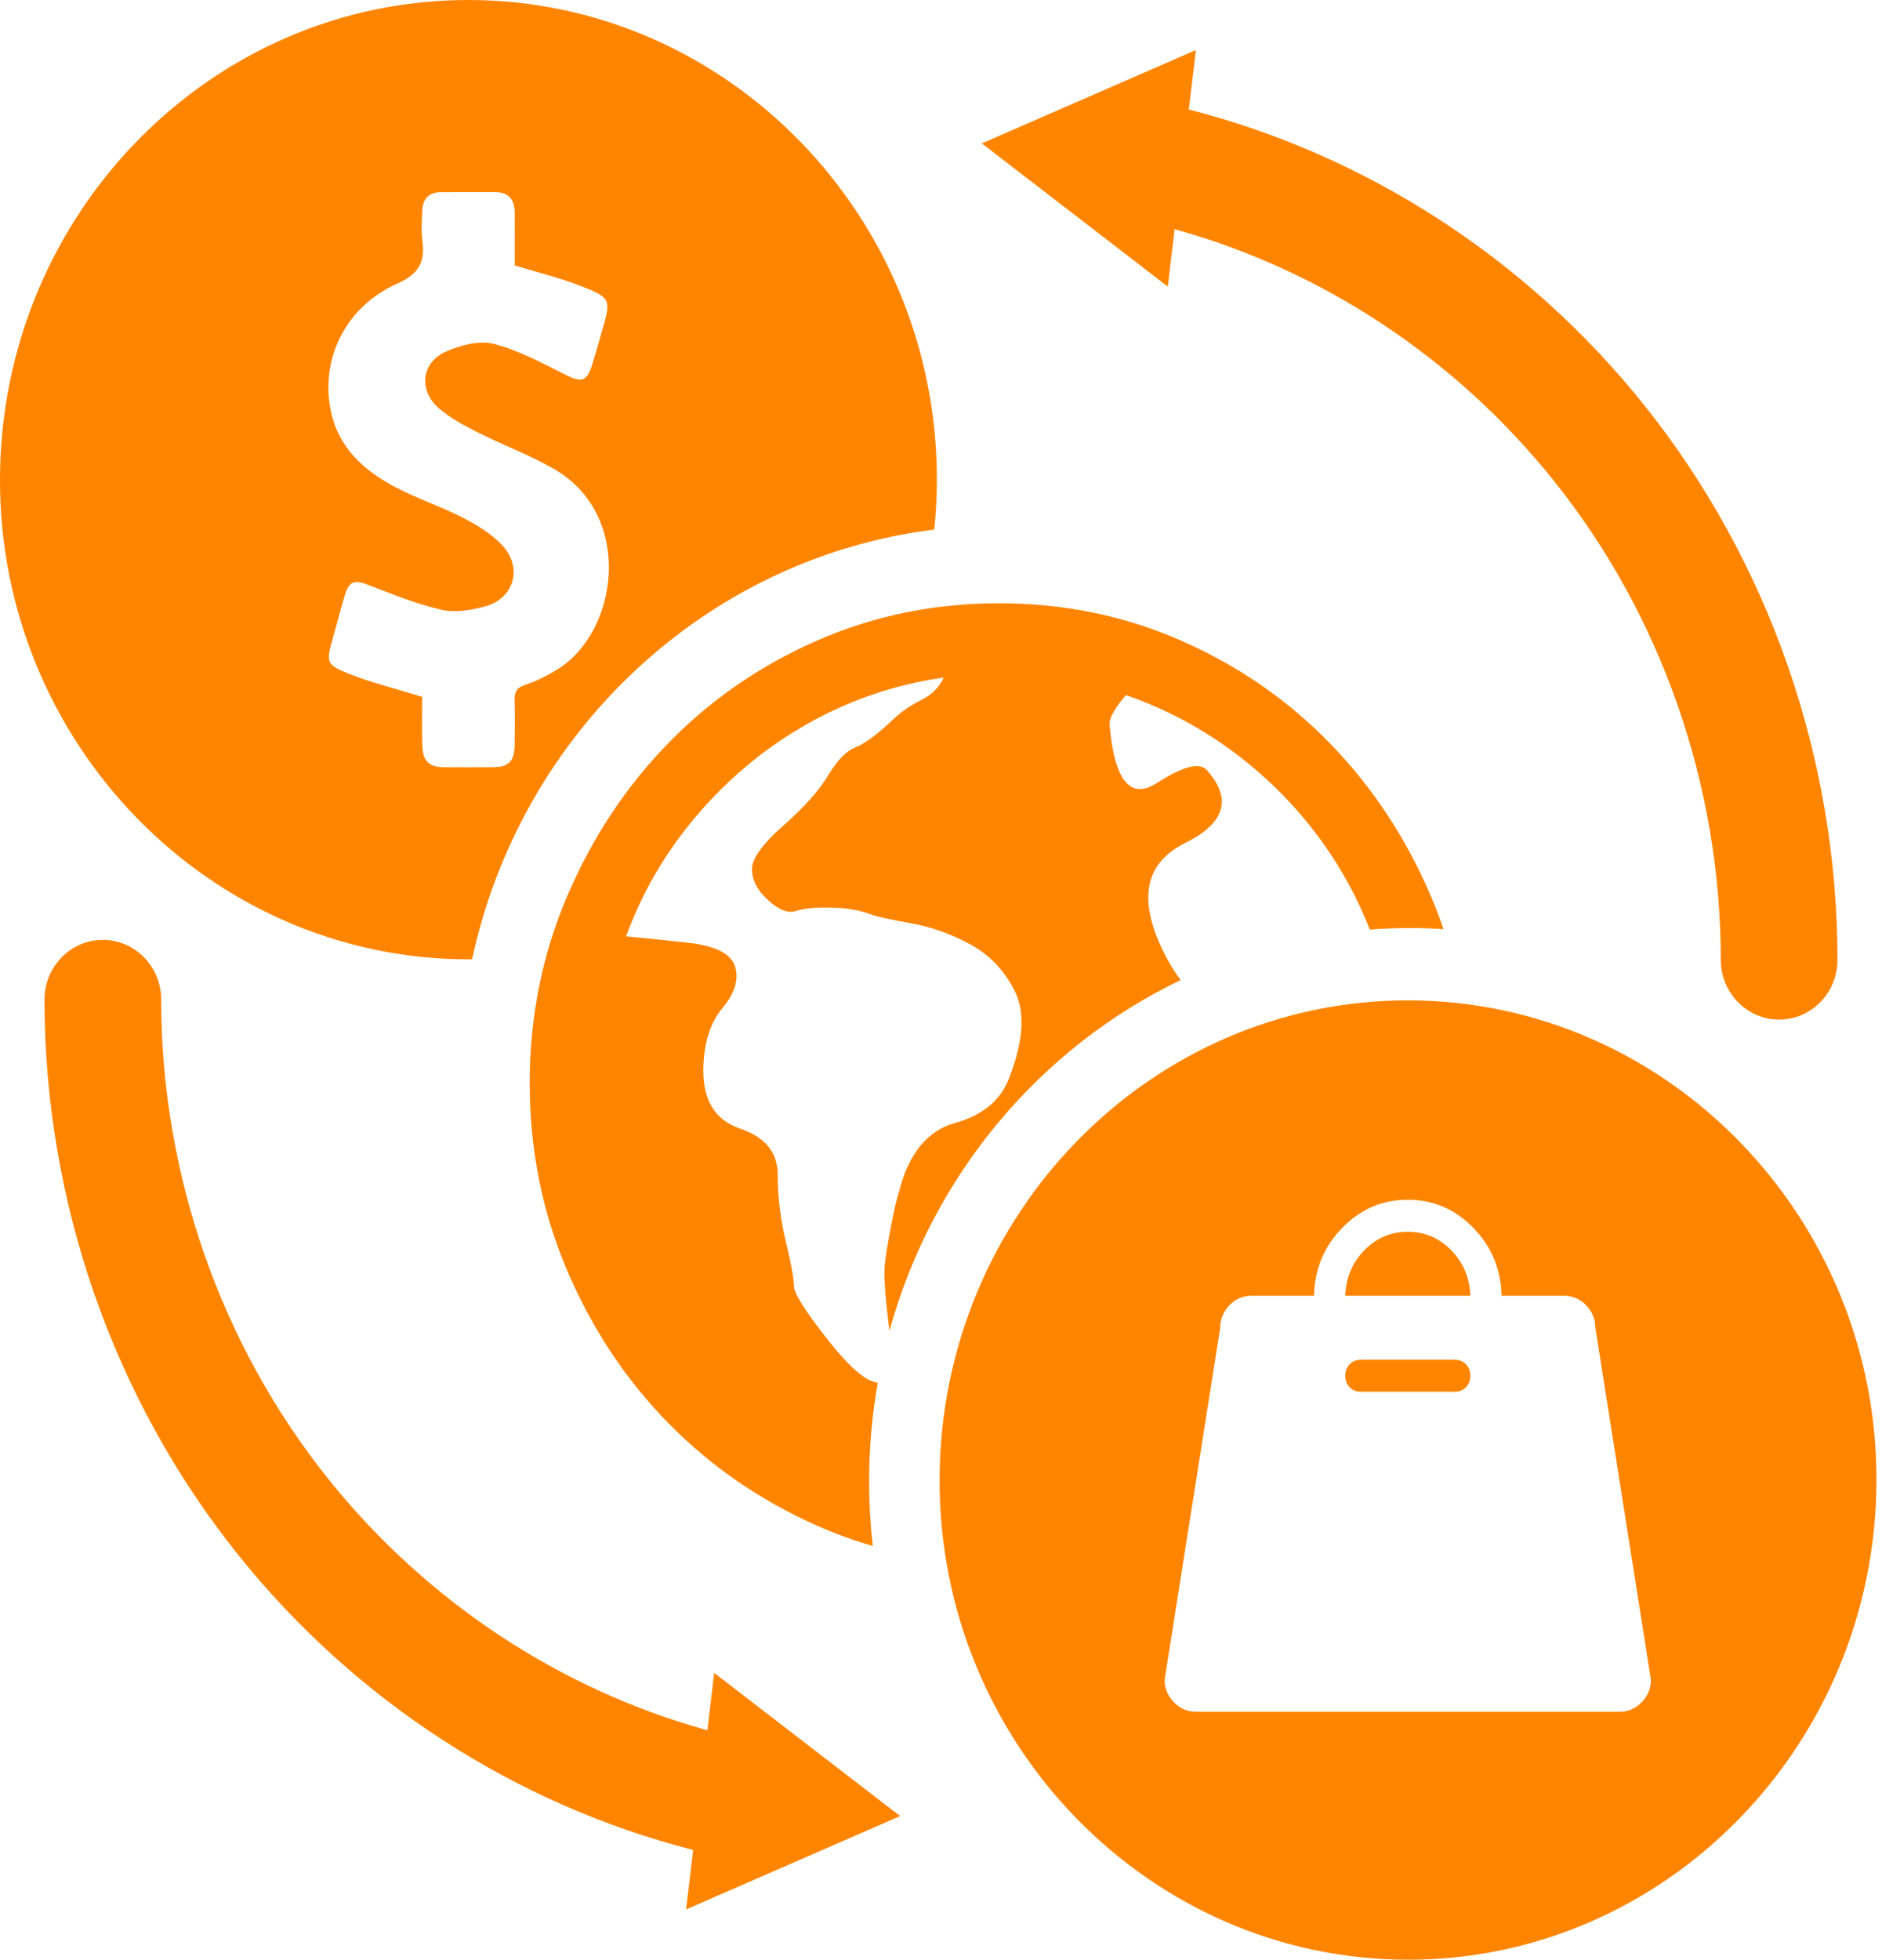
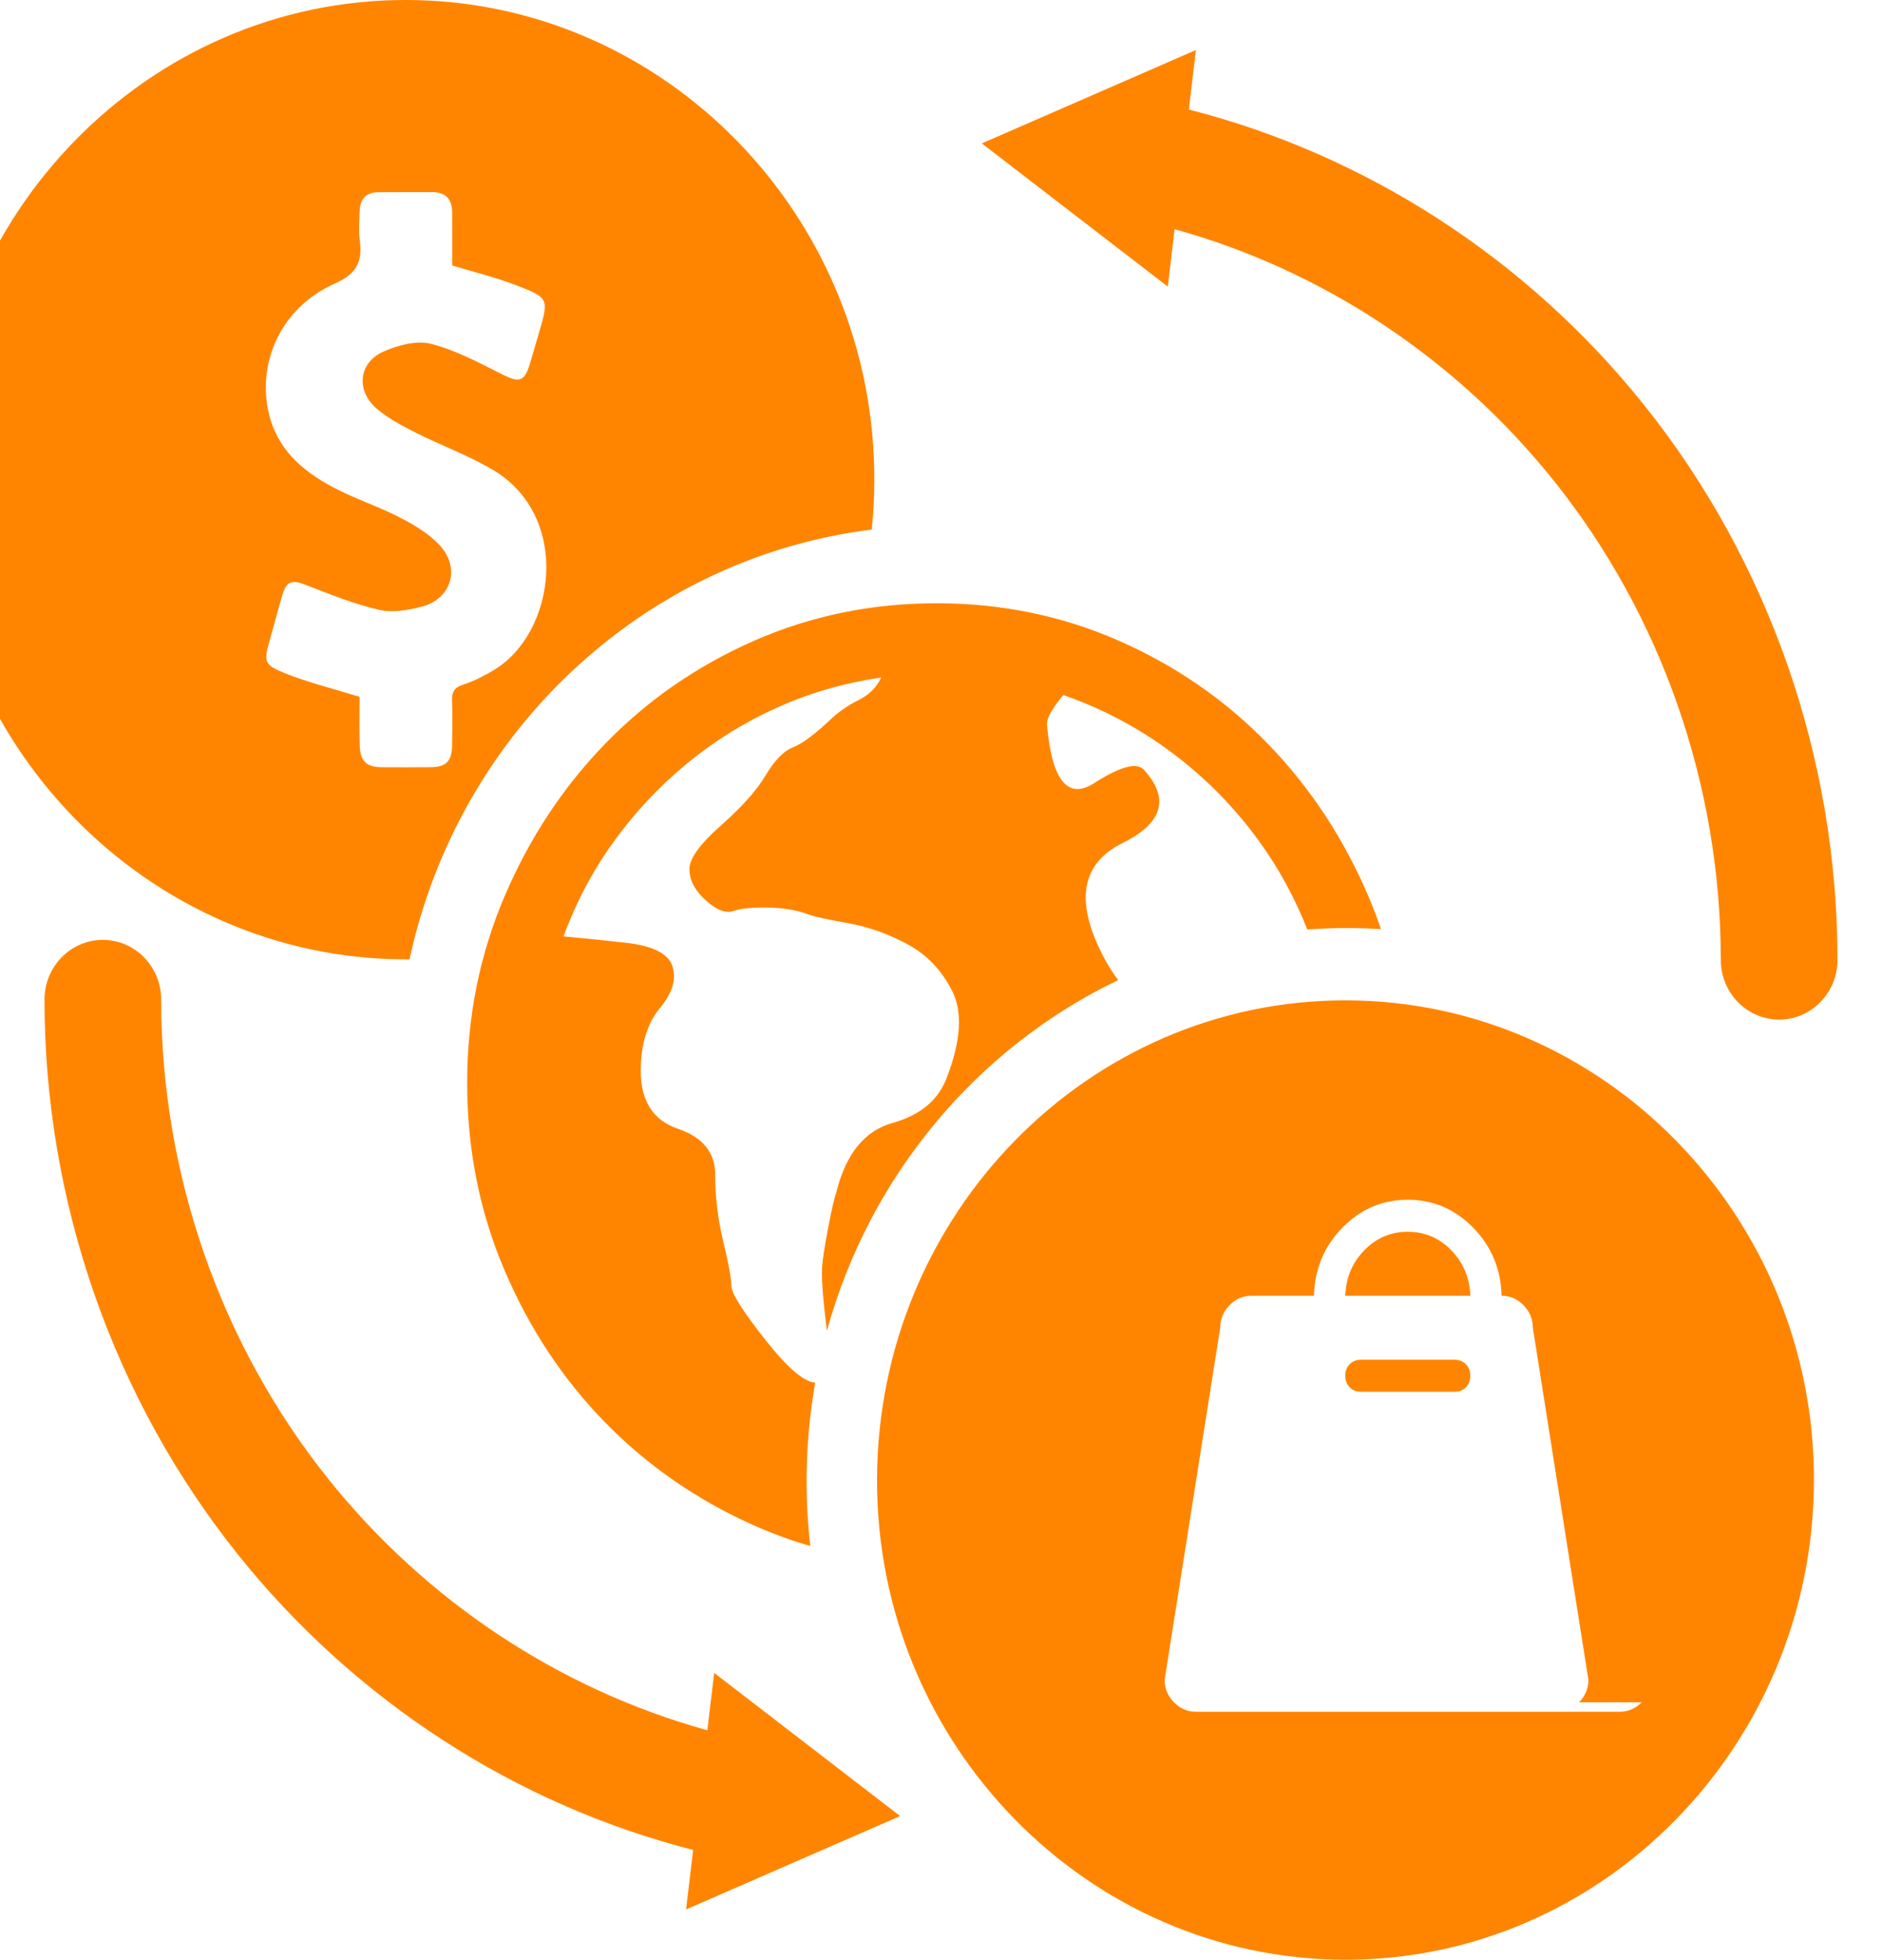
<svg xmlns="http://www.w3.org/2000/svg" height="128" viewBox="0 0 123 128" width="123">
-   <path d="m98.073 88.813c.298 0 .543.098.734.294.192.196.287.447.287.751 0 .305-.095.556-.287.751-.191.196-.436.294-.734.294h-6.13c-.298 0-.543-.097-.734-.294-.192-.195-.287-.446-.287-.751 0-.304.095-.555.287-.751.191-.195.436-.294.734-.294zm-3.066-8.36c1.107 0 2.054.403 2.842 1.209.787.805 1.202 1.796 1.245 2.972h-8.173c.042-1.176.457-2.166 1.245-2.972.787-.805 1.735-1.209 2.841-1.209zm-45.777 32.562.445-3.749 12.155 9.352-13.991 6.098.462-3.887c-11.608-2.959-22.116-9.757-29.751-19.294-8.153-10.183-12.642-23.055-12.642-36.243 0-2.155 1.707-3.902 3.812-3.902 2.106 0 3.814 1.747 3.814 3.902 0 11.39 3.876 22.505 10.915 31.298 6.396 7.989 15.122 13.753 24.781 16.424zm30.538-98.046-.445 3.75-12.156-9.352 13.992-6.099-.462 3.887c11.608 2.959 22.116 9.757 29.751 19.294 8.152 10.184 12.642 23.056 12.642 36.244 0 2.155-1.707 3.902-3.812 3.902-2.107 0-3.814-1.747-3.814-3.902 0-11.39-3.876-22.506-10.916-31.298-6.395-7.99-15.121-13.754-24.78-16.425zm30.524 96.215c-.404.413-.883.62-1.437.62h-27.697c-.553 0-1.032-.207-1.436-.62-.405-.413-.607-.904-.607-1.47l3.633-22.991c0-.566.202-1.056.607-1.47.404-.413.882-.62 1.436-.62h4.086c.043-1.742.66-3.223 1.853-4.442 1.191-1.219 2.617-1.829 4.277-1.829s3.087.61 4.278 1.829c1.192 1.22 1.809 2.701 1.852 4.442h4.087c.552 0 1.032.207 1.436.62s.607.904.607 1.47l3.631 22.991c0 .566-.202 1.056-.606 1.47m-15.242-45.845c16.889.021 30.649 14.149 30.589 31.407-.061 17.256-13.811 31.281-30.645 31.255-16.893-.027-30.648-14.15-30.587-31.407.062-17.267 13.796-31.277 30.643-31.255zm-18.466-19.937c-.332.383-.603.755-.811 1.116s-.291.67-.249.925c.332 3.573 1.362 4.806 3.086 3.7 1.725-1.106 2.816-1.383 3.273-.83 1.663 1.872 1.184 3.456-1.434 4.753-2.618 1.297-3.096 3.647-1.433 7.05.363.745.748 1.373 1.152 1.897-9.198 4.408-16.235 12.75-19.039 22.912-.252-2.017-.358-3.398-.317-4.138.041-.553.176-1.425.405-2.616.228-1.191.404-1.957.529-2.296.624-2.509 1.85-4.02 3.679-4.53 1.828-.51 3.013-1.509 3.554-2.998.914-2.381 1.028-4.253.342-5.614-.685-1.361-1.663-2.381-2.93-3.063-1.268-.681-2.556-1.137-3.866-1.371-1.308-.233-2.15-.414-2.524-.542-.748-.298-1.642-.456-2.681-.478s-1.808.053-2.306.223c-.499.17-1.102-.064-1.809-.702-.706-.638-1.059-1.318-1.059-2.042 0-.681.685-1.627 2.057-2.839 1.371-1.213 2.348-2.308 2.93-3.286.582-.978 1.174-1.584 1.777-1.818.603-.233 1.444-.861 2.525-1.882.499-.468 1.09-.872 1.776-1.212.686-.341 1.175-.83 1.466-1.467-2.369.34-4.624.989-6.765 1.945-2.14.957-4.114 2.18-5.923 3.669-1.807 1.489-3.397 3.18-4.768 5.072-1.372 1.893-2.474 3.967-3.305 6.221.956.085 2.307.223 4.053.414 1.745.191 2.763.692 3.054 1.499.291.85.021 1.776-.81 2.775-.831 1-1.247 2.371-1.247 4.115 0 1.957.81 3.211 2.431 3.765 1.622.553 2.432 1.551 2.432 2.997 0 1.447.176 2.903.529 4.371.354 1.467.531 2.436.531 2.903 0 .468.737 1.637 2.213 3.508 1.429 1.814 2.517 2.747 3.264 2.802-.37 2.097-.563 4.256-.563 6.461 0 1.422.083 2.825.239 4.206-1.257-.362-2.486-.81-3.688-1.347-3.72-1.659-6.962-3.902-9.726-6.731s-4.956-6.146-6.577-9.953c-1.621-3.807-2.432-7.879-2.432-12.217 0-4.297.811-8.347 2.432-12.154 1.621-3.807 3.813-7.135 6.577-9.985 2.764-2.849 6.006-5.093 9.726-6.731 3.719-1.637 7.699-2.456 11.938-2.456s8.22.819 11.939 2.456c3.72 1.637 6.961 3.882 9.726 6.731 2.764 2.85 4.956 6.178 6.577 9.985.296.696.566 1.401.808 2.113-.732-.046-1.468-.072-2.21-.072-.876 0-1.744.034-2.605.097-.813-2.062-1.854-3.979-3.131-5.743-1.6-2.212-3.492-4.136-5.673-5.775-2.183-1.637-4.562-2.902-7.139-3.796zm-47.639-26.867c1.407-.629 1.849-1.384 1.658-2.81-.085-.642-.029-1.305-.008-1.958.026-.78.431-1.207 1.204-1.214 1.18-.01 2.361-.002 3.542-.005.87-.002 1.292.454 1.298 1.326.007 1.173.002 2.347.002 3.465 1.444.438 2.838.776 4.169 1.287 2.163.83 2.152.889 1.505 3.106-.2.686-.398 1.373-.605 2.058-.346 1.14-.7 1.213-1.731.696-1.533-.766-3.077-1.608-4.713-2.025-.948-.243-2.168.082-3.117.502-1.635.726-1.817 2.557-.432 3.736.748.636 1.646 1.109 2.525 1.552 1.655.835 3.412 1.476 5.009 2.408 5.227 3.048 4.168 10.717.08 13.127-.632.374-1.298.718-1.99.94-.578.185-.732.486-.71 1.056.036.946.015 1.894.005 2.841-.009 1.103-.366 1.477-1.421 1.487-1.053.01-2.106.011-3.16.003-1.041-.008-1.43-.387-1.459-1.481-.028-1.105-.005-2.211-.005-3.117-1.72-.533-3.351-.929-4.895-1.549-1.385-.557-1.375-.75-.955-2.239.265-.939.51-1.885.786-2.82.287-.973.634-1.057 1.558-.698 1.568.609 3.144 1.245 4.772 1.621.884.204 1.916.029 2.82-.214 1.938-.52 2.522-2.55 1.125-4.024-.71-.75-1.657-1.318-2.583-1.793-1.42-.73-2.954-1.227-4.365-1.973-2.038-1.076-3.725-2.539-4.236-4.999-.698-3.361.957-6.786 4.327-8.293m4.641 44.127c.089.001.178-.002.268-.003 3.193-14.813 15.261-26.215 30.207-28.067.108-1.047.165-2.109.168-3.184.061-17.258-13.699-31.385-30.588-31.407-16.846-.021-30.582 13.988-30.642 31.255-.062 17.257 13.693 31.38 30.587 31.406" fill="#ff8500" fill-rule="evenodd" transform="translate(-3)" />
+   <path d="m98.073 88.813c.298 0 .543.098.734.294.192.196.287.447.287.751 0 .305-.095.556-.287.751-.191.196-.436.294-.734.294h-6.13c-.298 0-.543-.097-.734-.294-.192-.195-.287-.446-.287-.751 0-.304.095-.555.287-.751.191-.195.436-.294.734-.294zm-3.066-8.36c1.107 0 2.054.403 2.842 1.209.787.805 1.202 1.796 1.245 2.972h-8.173c.042-1.176.457-2.166 1.245-2.972.787-.805 1.735-1.209 2.841-1.209zm-45.777 32.562.445-3.749 12.155 9.352-13.991 6.098.462-3.887c-11.608-2.959-22.116-9.757-29.751-19.294-8.153-10.183-12.642-23.055-12.642-36.243 0-2.155 1.707-3.902 3.812-3.902 2.106 0 3.814 1.747 3.814 3.902 0 11.39 3.876 22.505 10.915 31.298 6.396 7.989 15.122 13.753 24.781 16.424zm30.538-98.046-.445 3.75-12.156-9.352 13.992-6.099-.462 3.887c11.608 2.959 22.116 9.757 29.751 19.294 8.152 10.184 12.642 23.056 12.642 36.244 0 2.155-1.707 3.902-3.812 3.902-2.107 0-3.814-1.747-3.814-3.902 0-11.39-3.876-22.506-10.916-31.298-6.395-7.99-15.121-13.754-24.78-16.425zm30.524 96.215c-.404.413-.883.62-1.437.62h-27.697c-.553 0-1.032-.207-1.436-.62-.405-.413-.607-.904-.607-1.47l3.633-22.991c0-.566.202-1.056.607-1.47.404-.413.882-.62 1.436-.62h4.086c.043-1.742.66-3.223 1.853-4.442 1.191-1.219 2.617-1.829 4.277-1.829s3.087.61 4.278 1.829c1.192 1.22 1.809 2.701 1.852 4.442c.552 0 1.032.207 1.436.62s.607.904.607 1.47l3.631 22.991c0 .566-.202 1.056-.606 1.47m-15.242-45.845c16.889.021 30.649 14.149 30.589 31.407-.061 17.256-13.811 31.281-30.645 31.255-16.893-.027-30.648-14.15-30.587-31.407.062-17.267 13.796-31.277 30.643-31.255zm-18.466-19.937c-.332.383-.603.755-.811 1.116s-.291.67-.249.925c.332 3.573 1.362 4.806 3.086 3.7 1.725-1.106 2.816-1.383 3.273-.83 1.663 1.872 1.184 3.456-1.434 4.753-2.618 1.297-3.096 3.647-1.433 7.05.363.745.748 1.373 1.152 1.897-9.198 4.408-16.235 12.75-19.039 22.912-.252-2.017-.358-3.398-.317-4.138.041-.553.176-1.425.405-2.616.228-1.191.404-1.957.529-2.296.624-2.509 1.85-4.02 3.679-4.53 1.828-.51 3.013-1.509 3.554-2.998.914-2.381 1.028-4.253.342-5.614-.685-1.361-1.663-2.381-2.93-3.063-1.268-.681-2.556-1.137-3.866-1.371-1.308-.233-2.15-.414-2.524-.542-.748-.298-1.642-.456-2.681-.478s-1.808.053-2.306.223c-.499.17-1.102-.064-1.809-.702-.706-.638-1.059-1.318-1.059-2.042 0-.681.685-1.627 2.057-2.839 1.371-1.213 2.348-2.308 2.93-3.286.582-.978 1.174-1.584 1.777-1.818.603-.233 1.444-.861 2.525-1.882.499-.468 1.09-.872 1.776-1.212.686-.341 1.175-.83 1.466-1.467-2.369.34-4.624.989-6.765 1.945-2.14.957-4.114 2.18-5.923 3.669-1.807 1.489-3.397 3.18-4.768 5.072-1.372 1.893-2.474 3.967-3.305 6.221.956.085 2.307.223 4.053.414 1.745.191 2.763.692 3.054 1.499.291.85.021 1.776-.81 2.775-.831 1-1.247 2.371-1.247 4.115 0 1.957.81 3.211 2.431 3.765 1.622.553 2.432 1.551 2.432 2.997 0 1.447.176 2.903.529 4.371.354 1.467.531 2.436.531 2.903 0 .468.737 1.637 2.213 3.508 1.429 1.814 2.517 2.747 3.264 2.802-.37 2.097-.563 4.256-.563 6.461 0 1.422.083 2.825.239 4.206-1.257-.362-2.486-.81-3.688-1.347-3.72-1.659-6.962-3.902-9.726-6.731s-4.956-6.146-6.577-9.953c-1.621-3.807-2.432-7.879-2.432-12.217 0-4.297.811-8.347 2.432-12.154 1.621-3.807 3.813-7.135 6.577-9.985 2.764-2.849 6.006-5.093 9.726-6.731 3.719-1.637 7.699-2.456 11.938-2.456s8.22.819 11.939 2.456c3.72 1.637 6.961 3.882 9.726 6.731 2.764 2.85 4.956 6.178 6.577 9.985.296.696.566 1.401.808 2.113-.732-.046-1.468-.072-2.21-.072-.876 0-1.744.034-2.605.097-.813-2.062-1.854-3.979-3.131-5.743-1.6-2.212-3.492-4.136-5.673-5.775-2.183-1.637-4.562-2.902-7.139-3.796zm-47.639-26.867c1.407-.629 1.849-1.384 1.658-2.81-.085-.642-.029-1.305-.008-1.958.026-.78.431-1.207 1.204-1.214 1.18-.01 2.361-.002 3.542-.005.87-.002 1.292.454 1.298 1.326.007 1.173.002 2.347.002 3.465 1.444.438 2.838.776 4.169 1.287 2.163.83 2.152.889 1.505 3.106-.2.686-.398 1.373-.605 2.058-.346 1.14-.7 1.213-1.731.696-1.533-.766-3.077-1.608-4.713-2.025-.948-.243-2.168.082-3.117.502-1.635.726-1.817 2.557-.432 3.736.748.636 1.646 1.109 2.525 1.552 1.655.835 3.412 1.476 5.009 2.408 5.227 3.048 4.168 10.717.08 13.127-.632.374-1.298.718-1.99.94-.578.185-.732.486-.71 1.056.036.946.015 1.894.005 2.841-.009 1.103-.366 1.477-1.421 1.487-1.053.01-2.106.011-3.16.003-1.041-.008-1.43-.387-1.459-1.481-.028-1.105-.005-2.211-.005-3.117-1.72-.533-3.351-.929-4.895-1.549-1.385-.557-1.375-.75-.955-2.239.265-.939.51-1.885.786-2.82.287-.973.634-1.057 1.558-.698 1.568.609 3.144 1.245 4.772 1.621.884.204 1.916.029 2.82-.214 1.938-.52 2.522-2.55 1.125-4.024-.71-.75-1.657-1.318-2.583-1.793-1.42-.73-2.954-1.227-4.365-1.973-2.038-1.076-3.725-2.539-4.236-4.999-.698-3.361.957-6.786 4.327-8.293m4.641 44.127c.089.001.178-.002.268-.003 3.193-14.813 15.261-26.215 30.207-28.067.108-1.047.165-2.109.168-3.184.061-17.258-13.699-31.385-30.588-31.407-16.846-.021-30.582 13.988-30.642 31.255-.062 17.257 13.693 31.38 30.587 31.406" fill="#ff8500" fill-rule="evenodd" transform="translate(-3)" />
</svg>